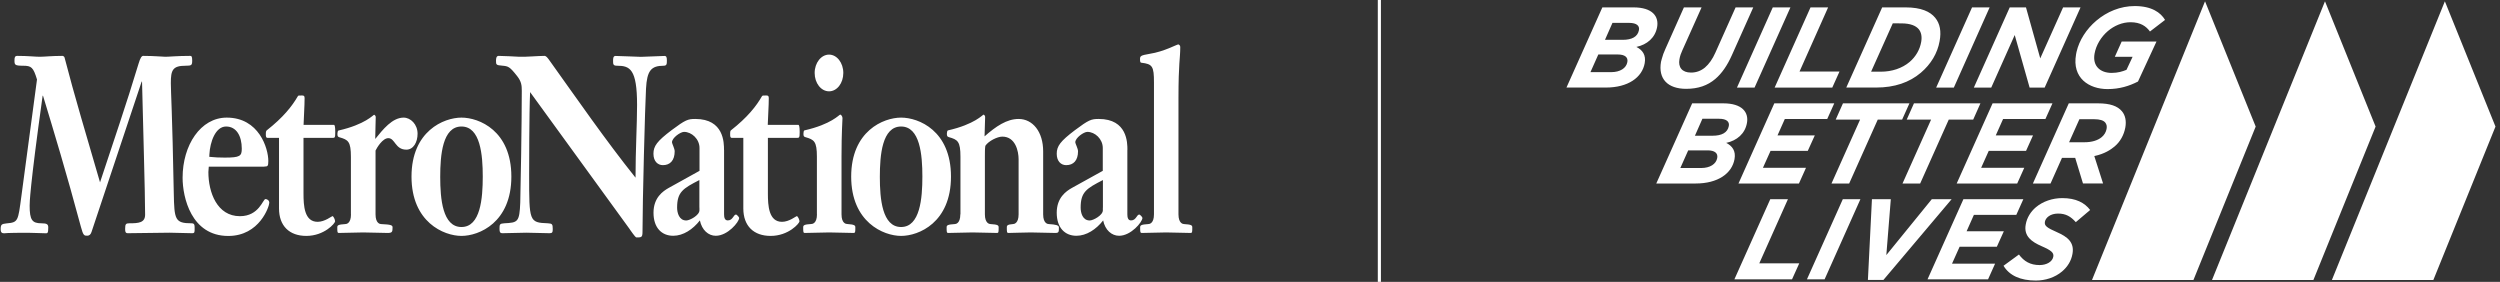
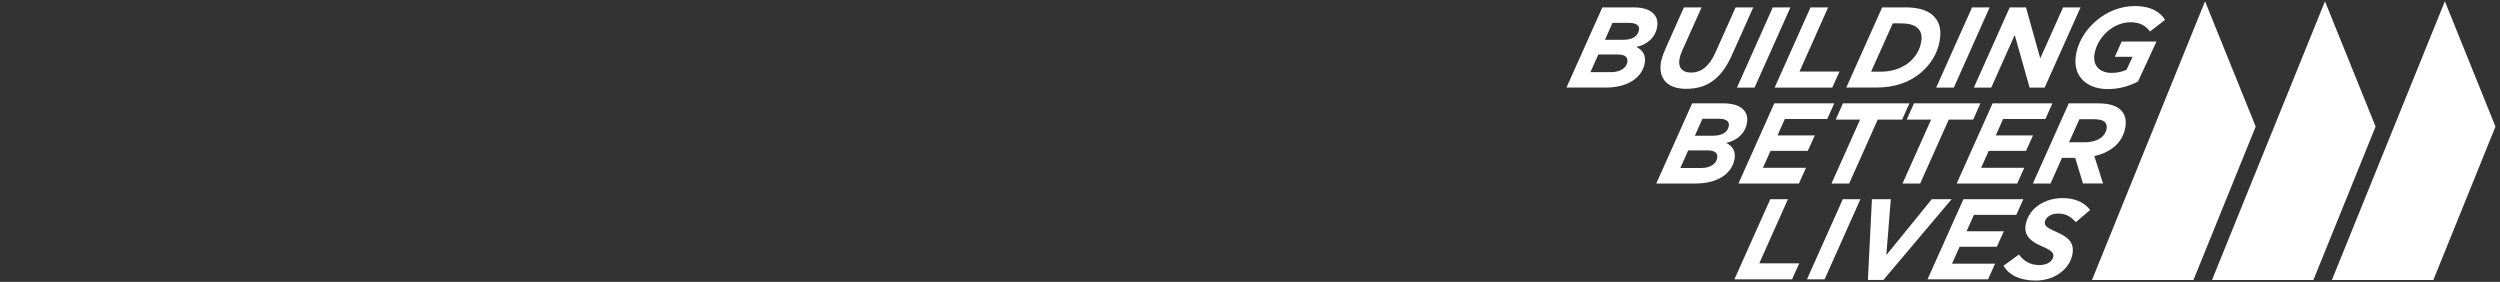
<svg xmlns="http://www.w3.org/2000/svg" width="204" height="23" viewBox="0 0 204 23" fill="none">
  <rect x="0" y="0" width="204" height="23" fill="#333333" stroke="none" />
  <g clip-path="url(#clip0_37_1032)">
-     <path d="M44.425 4.56C44.566 4.56 44.671 4.711 44.77 4.836C47.103 8.094 49.395 11.419 51.859 14.498C51.859 12.254 51.985 10.124 51.985 8.569C51.985 5.63 51.4 5.364 50.356 5.364C50.038 5.364 50.027 5.249 50.027 4.967C50.027 4.758 50.038 4.565 50.231 4.565C50.67 4.565 51.978 4.638 52.297 4.638C52.616 4.638 53.942 4.565 54.229 4.565C54.37 4.565 54.417 4.659 54.417 4.925C54.417 5.207 54.417 5.364 54.151 5.364C53.123 5.364 52.794 5.776 52.715 7.227C52.637 8.548 52.428 16.519 52.428 18.931C52.428 19.375 52.328 19.375 51.937 19.375C51.89 19.374 51.821 19.331 51.384 18.706H51.389L43.256 7.514C43.178 9.21 43.178 13.812 43.178 14.274C43.178 18.079 43.178 18.164 44.708 18.221C45.052 18.242 45.104 18.284 45.104 18.685C45.104 18.951 45.073 19.03 44.848 19.03C44.217 19.03 43.59 18.988 42.943 18.988C42.296 18.988 41.643 19.03 40.996 19.03C40.761 19.03 40.761 18.868 40.761 18.623C40.761 18.32 40.782 18.242 41.142 18.221C42.249 18.164 42.39 18.142 42.453 16.519C42.484 15.71 42.578 9.858 42.578 7.41C42.578 6.966 42.546 6.653 42.202 6.214C41.581 5.421 41.471 5.405 40.98 5.358C40.49 5.321 40.474 5.28 40.474 4.961C40.474 4.753 40.505 4.56 40.693 4.56C41.069 4.56 42.081 4.617 42.384 4.632C42.817 4.658 43.919 4.56 44.425 4.56ZM18.502 9.597C21.138 9.597 21.895 12.108 21.895 13.136C21.895 13.569 21.838 13.59 21.567 13.59V13.601H17.036C17.02 13.836 17.004 13.961 17.004 14.04C17.004 15.7 17.714 17.641 19.578 17.641C21.149 17.641 21.452 16.243 21.661 16.243C21.796 16.243 21.974 16.347 21.974 16.545C21.974 16.834 21.184 19.254 18.627 19.254C15.605 19.254 14.9 16.102 14.9 14.504C14.9 11.842 16.367 9.597 18.502 9.597ZM24.631 7.791C24.772 7.791 24.855 7.807 24.855 7.995C24.855 8.699 24.793 9.41 24.772 10.182L24.766 10.187H27.247C27.314 10.188 27.356 10.329 27.356 10.772C27.356 11.252 27.329 11.252 27.105 11.252H24.766V15.789C24.766 16.78 24.829 18.101 25.92 18.101C26.505 18.101 27.074 17.636 27.127 17.636C27.22 17.637 27.345 17.944 27.345 18.059C27.345 18.221 26.462 19.25 24.991 19.25C23.618 19.249 22.767 18.44 22.767 17.004V11.252H21.854C21.692 11.252 21.692 11.127 21.692 10.928C21.692 10.704 21.729 10.688 21.76 10.641C23.117 9.576 23.827 8.673 24.302 7.854C24.334 7.791 24.365 7.791 24.631 7.791ZM37.655 9.597C39.09 9.597 41.727 10.657 41.727 14.41C41.727 18.163 39.09 19.25 37.655 19.25C36.214 19.249 33.579 18.126 33.579 14.41C33.579 10.694 36.219 9.597 37.655 9.597ZM62.513 7.791C62.649 7.791 62.733 7.807 62.733 7.995C62.733 8.699 62.67 9.41 62.649 10.182L62.66 10.187H65.139C65.207 10.187 65.254 10.328 65.254 10.772C65.254 11.252 65.218 11.252 64.999 11.252H62.66V15.789C62.66 16.78 62.728 18.101 63.813 18.101C64.398 18.101 64.962 17.636 65.014 17.636C65.113 17.637 65.239 17.944 65.239 18.059C65.238 18.221 64.351 19.25 62.884 19.25C61.501 19.25 60.655 18.44 60.655 17.004V11.252H59.737C59.58 11.252 59.58 11.127 59.58 10.928C59.58 10.704 59.606 10.688 59.637 10.641C60.994 9.576 61.705 8.673 62.174 7.854C62.216 7.791 62.247 7.791 62.513 7.791ZM73.528 9.597C74.963 9.597 77.6 10.657 77.6 14.41C77.6 18.163 74.969 19.25 73.528 19.25C72.092 19.249 69.457 18.126 69.457 14.41C69.457 10.693 72.092 9.597 73.528 9.597ZM56.74 9.707C59.078 9.707 59.079 11.659 59.079 12.228L59.084 12.223V17.485C59.084 17.73 59.131 17.986 59.386 17.986C59.809 17.986 59.846 17.506 60.065 17.505C60.107 17.505 60.316 17.71 60.316 17.783C60.315 18.107 59.386 19.239 58.405 19.239C57.805 19.239 57.273 18.774 57.111 17.986C56.537 18.717 55.754 19.239 54.934 19.239C54.005 19.239 53.326 18.597 53.326 17.36C53.326 16.123 54.099 15.6 54.558 15.339L57.08 13.94V12.077C57.08 11.346 56.442 10.761 55.816 10.761C55.524 10.761 54.835 11.246 54.834 11.612C54.834 11.716 55.054 12.124 55.054 12.343C55.054 13.084 54.688 13.476 54.093 13.476C53.681 13.476 53.321 13.173 53.321 12.546C53.321 11.92 53.618 11.518 54.803 10.621C55.936 9.775 56.129 9.707 56.74 9.707ZM89.659 9.707C91.997 9.707 91.997 11.659 91.997 12.228L91.992 12.223V17.485C91.992 17.73 92.039 17.986 92.29 17.986C92.717 17.986 92.749 17.505 92.968 17.505C93.021 17.506 93.223 17.71 93.223 17.783C93.222 18.107 92.294 19.239 91.318 19.239C90.713 19.239 90.175 18.774 90.018 17.986C89.449 18.717 88.656 19.239 87.836 19.239C86.907 19.239 86.229 18.597 86.229 17.36C86.229 16.123 87.001 15.6 87.46 15.339L89.987 13.94V12.077C89.987 11.346 89.355 10.761 88.729 10.761C88.437 10.761 87.743 11.246 87.743 11.612C87.743 11.716 87.967 12.124 87.967 12.343C87.967 13.084 87.602 13.476 87.001 13.476C86.589 13.476 86.229 13.173 86.229 12.546C86.229 11.92 86.532 11.518 87.716 10.621C88.849 9.775 89.043 9.707 89.659 9.707ZM15.506 4.56C15.616 4.56 15.683 4.581 15.683 4.925C15.683 5.327 15.636 5.364 15.14 5.364C14.081 5.364 13.94 5.729 13.94 6.784C13.94 7.489 14.055 9.107 14.18 15.752C14.222 17.918 14.269 18.221 15.631 18.221C15.871 18.221 15.881 18.362 15.881 18.565C15.881 18.93 15.902 19.03 15.683 19.03C15.067 19.03 14.446 18.988 13.835 18.988C12.697 18.988 11.559 19.03 10.421 19.03C10.213 19.03 10.212 18.852 10.212 18.665C10.212 18.284 10.275 18.221 10.546 18.221C11.309 18.221 11.841 18.179 11.841 17.516C11.841 15.71 11.669 10.141 11.59 6.659H11.559L7.467 18.931C7.405 19.129 7.289 19.234 7.123 19.234C6.872 19.234 6.793 19.233 6.6 18.502C5.405 14.05 4.408 10.772 3.51 7.812H3.479C2.42 15.409 2.419 16.56 2.419 16.78C2.419 17.959 2.628 18.221 3.384 18.221C3.828 18.221 3.938 18.305 3.938 18.555C3.938 19.019 3.876 19.036 3.75 19.036C3.291 19.036 2.836 18.994 2.262 18.994C0.482 18.994 0.388 19.036 0.341 19.036C0.18 19.036 0.054 18.993 0.054 18.711C0.054 18.31 0.133 18.273 0.555 18.226C1.49 18.148 1.474 18.027 1.741 16.039L3.019 6.486C2.716 5.489 2.565 5.364 1.881 5.364C1.198 5.364 1.182 5.285 1.182 4.925C1.182 4.675 1.214 4.56 1.422 4.56C2.304 4.56 2.841 4.632 3.249 4.632C3.63 4.632 4.199 4.56 5.097 4.56C5.144 4.56 5.259 4.617 5.269 4.701C6.047 7.718 7.071 11.132 8.162 14.88C9.221 11.665 10.322 8.469 11.303 5.207C11.449 4.716 11.56 4.56 11.685 4.56C12.635 4.56 13.23 4.632 13.502 4.632C13.83 4.632 14.441 4.56 15.506 4.56ZM30.535 9.362C30.55 9.362 30.66 9.441 30.66 9.545C30.66 10.046 30.619 10.615 30.619 11.34C31.245 10.568 32.007 9.597 32.936 9.597C33.505 9.597 34.074 10.145 34.074 10.913C34.074 11.601 33.74 12.212 33.156 12.212C32.242 12.212 32.241 11.273 31.688 11.273C31.213 11.274 30.754 12.061 30.644 12.286V17.49C30.644 18.24 31.019 18.284 31.098 18.284C31.917 18.32 32.032 18.383 32.033 18.549C32.033 18.925 32.001 19.009 31.625 19.009C30.994 19.009 30.305 18.967 29.631 18.967C28.958 18.967 28.29 19.009 27.664 19.009C27.523 19.009 27.523 18.925 27.523 18.549C27.523 18.383 27.596 18.32 28.18 18.284C28.264 18.284 28.64 18.241 28.64 17.49L28.634 17.5V12.802C28.634 11.55 28.415 11.403 27.69 11.2C27.544 11.158 27.534 11.085 27.534 10.902C27.534 10.798 27.565 10.673 27.617 10.652C29.823 10.151 30.456 9.363 30.535 9.362ZM68.558 9.352C68.647 9.352 68.746 9.513 68.747 9.633C68.747 9.8 68.668 10.813 68.668 12.755V17.49C68.668 18.236 69.044 18.278 69.127 18.278C69.706 18.32 69.795 18.383 69.795 18.549C69.795 18.925 69.795 19.009 69.644 19.009C69.018 19.009 68.344 18.967 67.661 18.967C66.977 18.967 66.314 19.009 65.682 19.009C65.541 19.009 65.541 18.925 65.541 18.549C65.542 18.377 65.62 18.314 66.205 18.278C66.284 18.278 66.664 18.235 66.664 17.49H66.659V12.791C66.659 11.539 66.439 11.393 65.713 11.189C65.573 11.147 65.562 11.075 65.562 10.892C65.562 10.788 65.588 10.662 65.635 10.641C67.845 10.141 68.478 9.354 68.558 9.352ZM80.262 9.352C80.284 9.353 80.387 9.431 80.387 9.535C80.387 10.036 80.34 10.605 80.34 11.127C81.269 10.307 82.157 9.707 83.118 9.707C84.271 9.707 85.122 10.751 85.122 12.348V17.49C85.122 18.241 85.498 18.284 85.582 18.284C86.16 18.32 86.405 18.383 86.406 18.549C86.406 18.925 86.406 19.009 86.103 19.009C85.466 19.009 84.787 18.967 84.109 18.967C83.43 18.967 82.767 19.009 82.293 19.009C82.157 19.009 82.157 18.925 82.157 18.549C82.157 18.383 82.23 18.32 82.658 18.284C82.736 18.284 83.118 18.241 83.118 17.49V12.996C83.118 12.348 82.867 11.148 81.787 11.148C81.395 11.148 80.669 11.497 80.403 11.899C80.366 12.129 80.367 12.453 80.367 12.755V17.49C80.367 18.241 80.752 18.284 80.826 18.284C81.41 18.32 81.489 18.383 81.489 18.549C81.489 18.925 81.489 19.009 81.353 19.009C80.721 19.009 80.037 18.967 79.359 18.967C78.68 18.967 78.012 19.009 77.385 19.009C77.245 19.009 77.245 18.925 77.245 18.549C77.245 18.383 77.323 18.32 77.908 18.284C77.986 18.284 78.362 18.241 78.362 17.49H78.373V12.791C78.373 11.539 78.153 11.393 77.422 11.189C77.281 11.147 77.266 11.075 77.266 10.892C77.266 10.788 77.297 10.662 77.349 10.641C79.552 10.14 80.189 9.352 80.262 9.352ZM96.147 3.625C96.199 3.626 96.309 3.704 96.309 3.829C96.309 4.815 96.163 5.066 96.163 8.015V17.49C96.163 18.24 96.542 18.284 96.622 18.284C97.206 18.32 97.29 18.383 97.29 18.549C97.29 18.925 97.29 19.009 97.149 19.009C96.512 19.009 95.833 18.967 95.155 18.967C94.476 18.967 93.808 19.009 93.182 19.009C93.036 19.009 93.036 18.925 93.036 18.549C93.036 18.383 93.12 18.32 93.704 18.284C93.787 18.284 94.164 18.241 94.164 17.49V6.721C94.164 5.406 94.038 5.223 93.135 5.119C93.057 5.119 93.025 5.04 93.025 4.836C93.025 4.56 93.088 4.518 93.808 4.393C94.998 4.21 96.022 3.625 96.147 3.625ZM37.655 10.323C36.11 10.323 35.922 12.646 35.922 14.431C35.922 16.216 36.11 18.524 37.655 18.524C39.21 18.524 39.393 16.184 39.393 14.41C39.393 12.635 39.2 10.323 37.655 10.323ZM73.528 10.323C71.983 10.323 71.795 12.646 71.795 14.431C71.795 16.216 71.983 18.524 73.528 18.524C75.078 18.524 75.266 16.184 75.266 14.41C75.266 12.635 75.073 10.323 73.528 10.323ZM57.069 14.692C55.727 15.381 55.252 15.668 55.252 16.942C55.252 17.365 55.414 17.991 55.998 17.991C56.286 17.991 57.074 17.568 57.074 17.161V16.942H57.069V14.692ZM89.998 14.692C88.656 15.381 88.181 15.668 88.181 16.942C88.181 17.365 88.338 17.991 88.922 17.991C89.204 17.991 89.993 17.568 89.993 17.161V16.942H89.998V14.692ZM18.45 10.323C17.579 10.323 17.139 11.585 17.087 12.594L17.078 12.797C17.5 12.844 17.913 12.86 18.34 12.86C19.588 12.86 19.729 12.734 19.729 12.128C19.729 11.095 19.29 10.323 18.45 10.323ZM67.65 4.456C68.292 4.456 68.814 5.124 68.814 5.954C68.814 6.784 68.302 7.452 67.65 7.452C66.998 7.451 66.476 6.783 66.476 5.954C66.476 5.124 67.008 4.456 67.65 4.456Z" fill="white" />
-     <path d="M112.684 0H112.429V23H112.684V0Z" fill="white" />
+     <path d="M112.684 0H112.429H112.684V0Z" fill="white" />
    <path d="M184.065 10.328L178.986 22.846H170.707L179.931 0.107L184.065 10.328ZM193.848 10.328L188.774 22.846H180.5L189.719 0.107L193.848 10.328ZM203.631 10.328L198.562 22.846H190.282L199.501 0.107L203.631 10.328Z" fill="white" />
    <path d="M168.279 16.165C169.402 16.165 170.107 16.545 170.556 17.135L169.386 18.127C168.973 17.668 168.577 17.427 167.94 17.427C167.304 17.427 166.928 17.762 166.865 18.09C166.803 18.435 167.038 18.586 167.862 18.952C168.692 19.317 169.287 19.766 169.114 20.716C169.01 21.317 168.687 21.792 168.27 22.147C167.685 22.643 166.902 22.893 166.124 22.893C164.861 22.893 163.962 22.48 163.487 21.687L164.745 20.768C165.158 21.327 165.675 21.629 166.427 21.629C167.006 21.629 167.476 21.358 167.549 20.946C167.606 20.628 167.402 20.439 166.588 20.084C165.8 19.74 165.121 19.28 165.299 18.32C165.398 17.751 165.711 17.265 166.129 16.911C166.693 16.436 167.476 16.165 168.279 16.165ZM153.924 20.816L157.636 16.253H159.254L153.689 22.841H152.421L152.75 16.253H154.29L153.924 20.816ZM143.557 21.489H146.819L146.229 22.794H141.526L144.455 16.253H145.896L143.557 21.489ZM148.887 22.794H147.446L150.374 16.253H151.81L148.887 22.794ZM164.531 17.532H161.07L160.476 18.869H163.514L162.944 20.131H159.906L159.285 21.515H162.799L162.225 22.794H157.286L160.215 16.253H165.105L164.531 17.532ZM140.623 8.433C142.163 8.433 142.712 9.165 142.55 10.041C142.393 10.908 141.735 11.472 140.858 11.66C141.354 11.91 141.657 12.312 141.537 12.985C141.328 14.154 140.18 14.974 138.368 14.974H135.152L138.081 8.433H140.623ZM149.101 9.712H145.64L145.045 11.048H148.088L147.514 12.312H144.476L143.854 13.695H147.368L146.794 14.974H141.86L144.784 8.433H149.675L149.101 9.712ZM155.214 9.759H153.225L150.892 14.974H149.45L151.784 9.759H149.795L150.385 8.433H155.809L155.214 9.759ZM161.013 9.759H159.019L156.686 14.974H155.245L157.578 9.759H155.589L156.179 8.433H161.603L161.013 9.759ZM166.906 9.712H163.451L162.855 11.048H165.894L165.325 12.312H162.281L161.66 13.695H165.179L164.604 14.974H159.666L162.595 8.433H167.48L166.906 9.712ZM171.197 8.433C172.168 8.433 172.795 8.647 173.155 9.085C173.427 9.414 173.521 9.869 173.427 10.401C173.312 11.027 173.004 11.571 172.55 11.952C172.252 12.202 171.751 12.552 170.895 12.735L171.61 14.969H169.971L169.334 12.876V12.88H168.259L167.324 14.974H165.884L168.812 8.433H171.197ZM137.115 13.71H138.812C139.532 13.71 140.038 13.393 140.127 12.886C140.195 12.505 139.929 12.27 139.339 12.27H137.758L137.115 13.71ZM168.838 11.607H170.112C170.671 11.607 171.177 11.466 171.506 11.184C171.704 11.017 171.845 10.792 171.897 10.521C171.939 10.297 171.897 10.14 171.788 10C171.642 9.822 171.339 9.728 170.885 9.728H169.679L168.838 11.607ZM138.306 11.075H139.751C140.492 11.075 140.973 10.824 141.072 10.281C141.135 9.942 140.905 9.691 140.273 9.691H138.916L138.306 11.075ZM174.194 0.494C175.577 0.494 176.313 1.026 176.668 1.626L175.437 2.571C175.129 2.148 174.674 1.814 173.85 1.814C173.176 1.814 172.519 2.096 172.002 2.535C171.464 2.994 171.041 3.667 170.916 4.377C170.733 5.395 171.386 5.949 172.31 5.949C172.816 5.949 173.207 5.828 173.521 5.698L174.021 4.633H172.57L173.129 3.39H175.969L174.46 6.653C173.75 7.018 172.957 7.269 171.976 7.269C170.483 7.269 169.057 6.382 169.407 4.429L169.446 4.229C169.666 3.28 170.249 2.374 171.057 1.689C171.918 0.958 173.02 0.494 174.194 0.494ZM137.271 4.126C137.167 4.351 137.089 4.565 137.042 4.836C136.927 5.484 137.251 5.922 137.987 5.922C138.415 5.922 138.796 5.782 139.125 5.51C139.454 5.228 139.741 4.826 139.976 4.293L141.625 0.603H143.066L141.322 4.502C140.946 5.343 140.503 5.991 139.966 6.445C139.339 6.977 138.572 7.248 137.596 7.249C136.082 7.249 135.294 6.434 135.539 5.041L135.604 4.794C135.669 4.539 135.768 4.271 135.894 3.997L137.407 0.603H138.849L137.271 4.126ZM143.171 7.149H141.735L144.658 0.603H146.099L143.171 7.149ZM146.841 5.838H150.103L149.513 7.149H144.81L147.738 0.603H149.174L146.841 5.838ZM159.432 7.149H157.99L160.919 0.603H162.354L159.432 7.149ZM166.484 4.763L168.348 0.603H169.772L166.844 7.149H165.617L164.401 2.858L162.485 7.149H161.065L163.994 0.603H165.32L166.484 4.763ZM133.294 0.603C134.834 0.603 135.377 1.334 135.221 2.21C135.064 3.082 134.401 3.641 133.529 3.829C134.025 4.079 134.328 4.482 134.208 5.155C133.999 6.324 132.85 7.144 131.039 7.144H127.823L130.752 0.603H133.294ZM155.495 0.603C156.769 0.603 157.5 0.948 157.907 1.444C158.309 1.929 158.419 2.566 158.272 3.359C158.1 4.34 157.563 5.239 156.738 5.938C155.814 6.721 154.608 7.144 153.089 7.144H150.656L153.585 0.603H155.495ZM129.781 5.886H131.478C132.198 5.886 132.704 5.567 132.793 5.061C132.861 4.675 132.595 4.445 132.005 4.445H130.423L129.781 5.886ZM152.682 5.849H153.496C154.363 5.849 155.208 5.578 155.824 5.056C156.32 4.633 156.66 4.054 156.77 3.422C156.848 2.974 156.769 2.629 156.571 2.383C156.331 2.096 155.887 1.908 155.151 1.908L154.451 1.903L152.682 5.849ZM130.966 3.25H132.417C133.158 3.25 133.639 2.999 133.738 2.457C133.801 2.117 133.57 1.867 132.934 1.867H131.577L130.966 3.25Z" fill="white" />
  </g>
  <defs>
    <clipPath id="clip0_37_1032">
      <rect width="203.577" height="23" fill="white" transform="translate(0.054)" />
    </clipPath>
  </defs>
</svg>